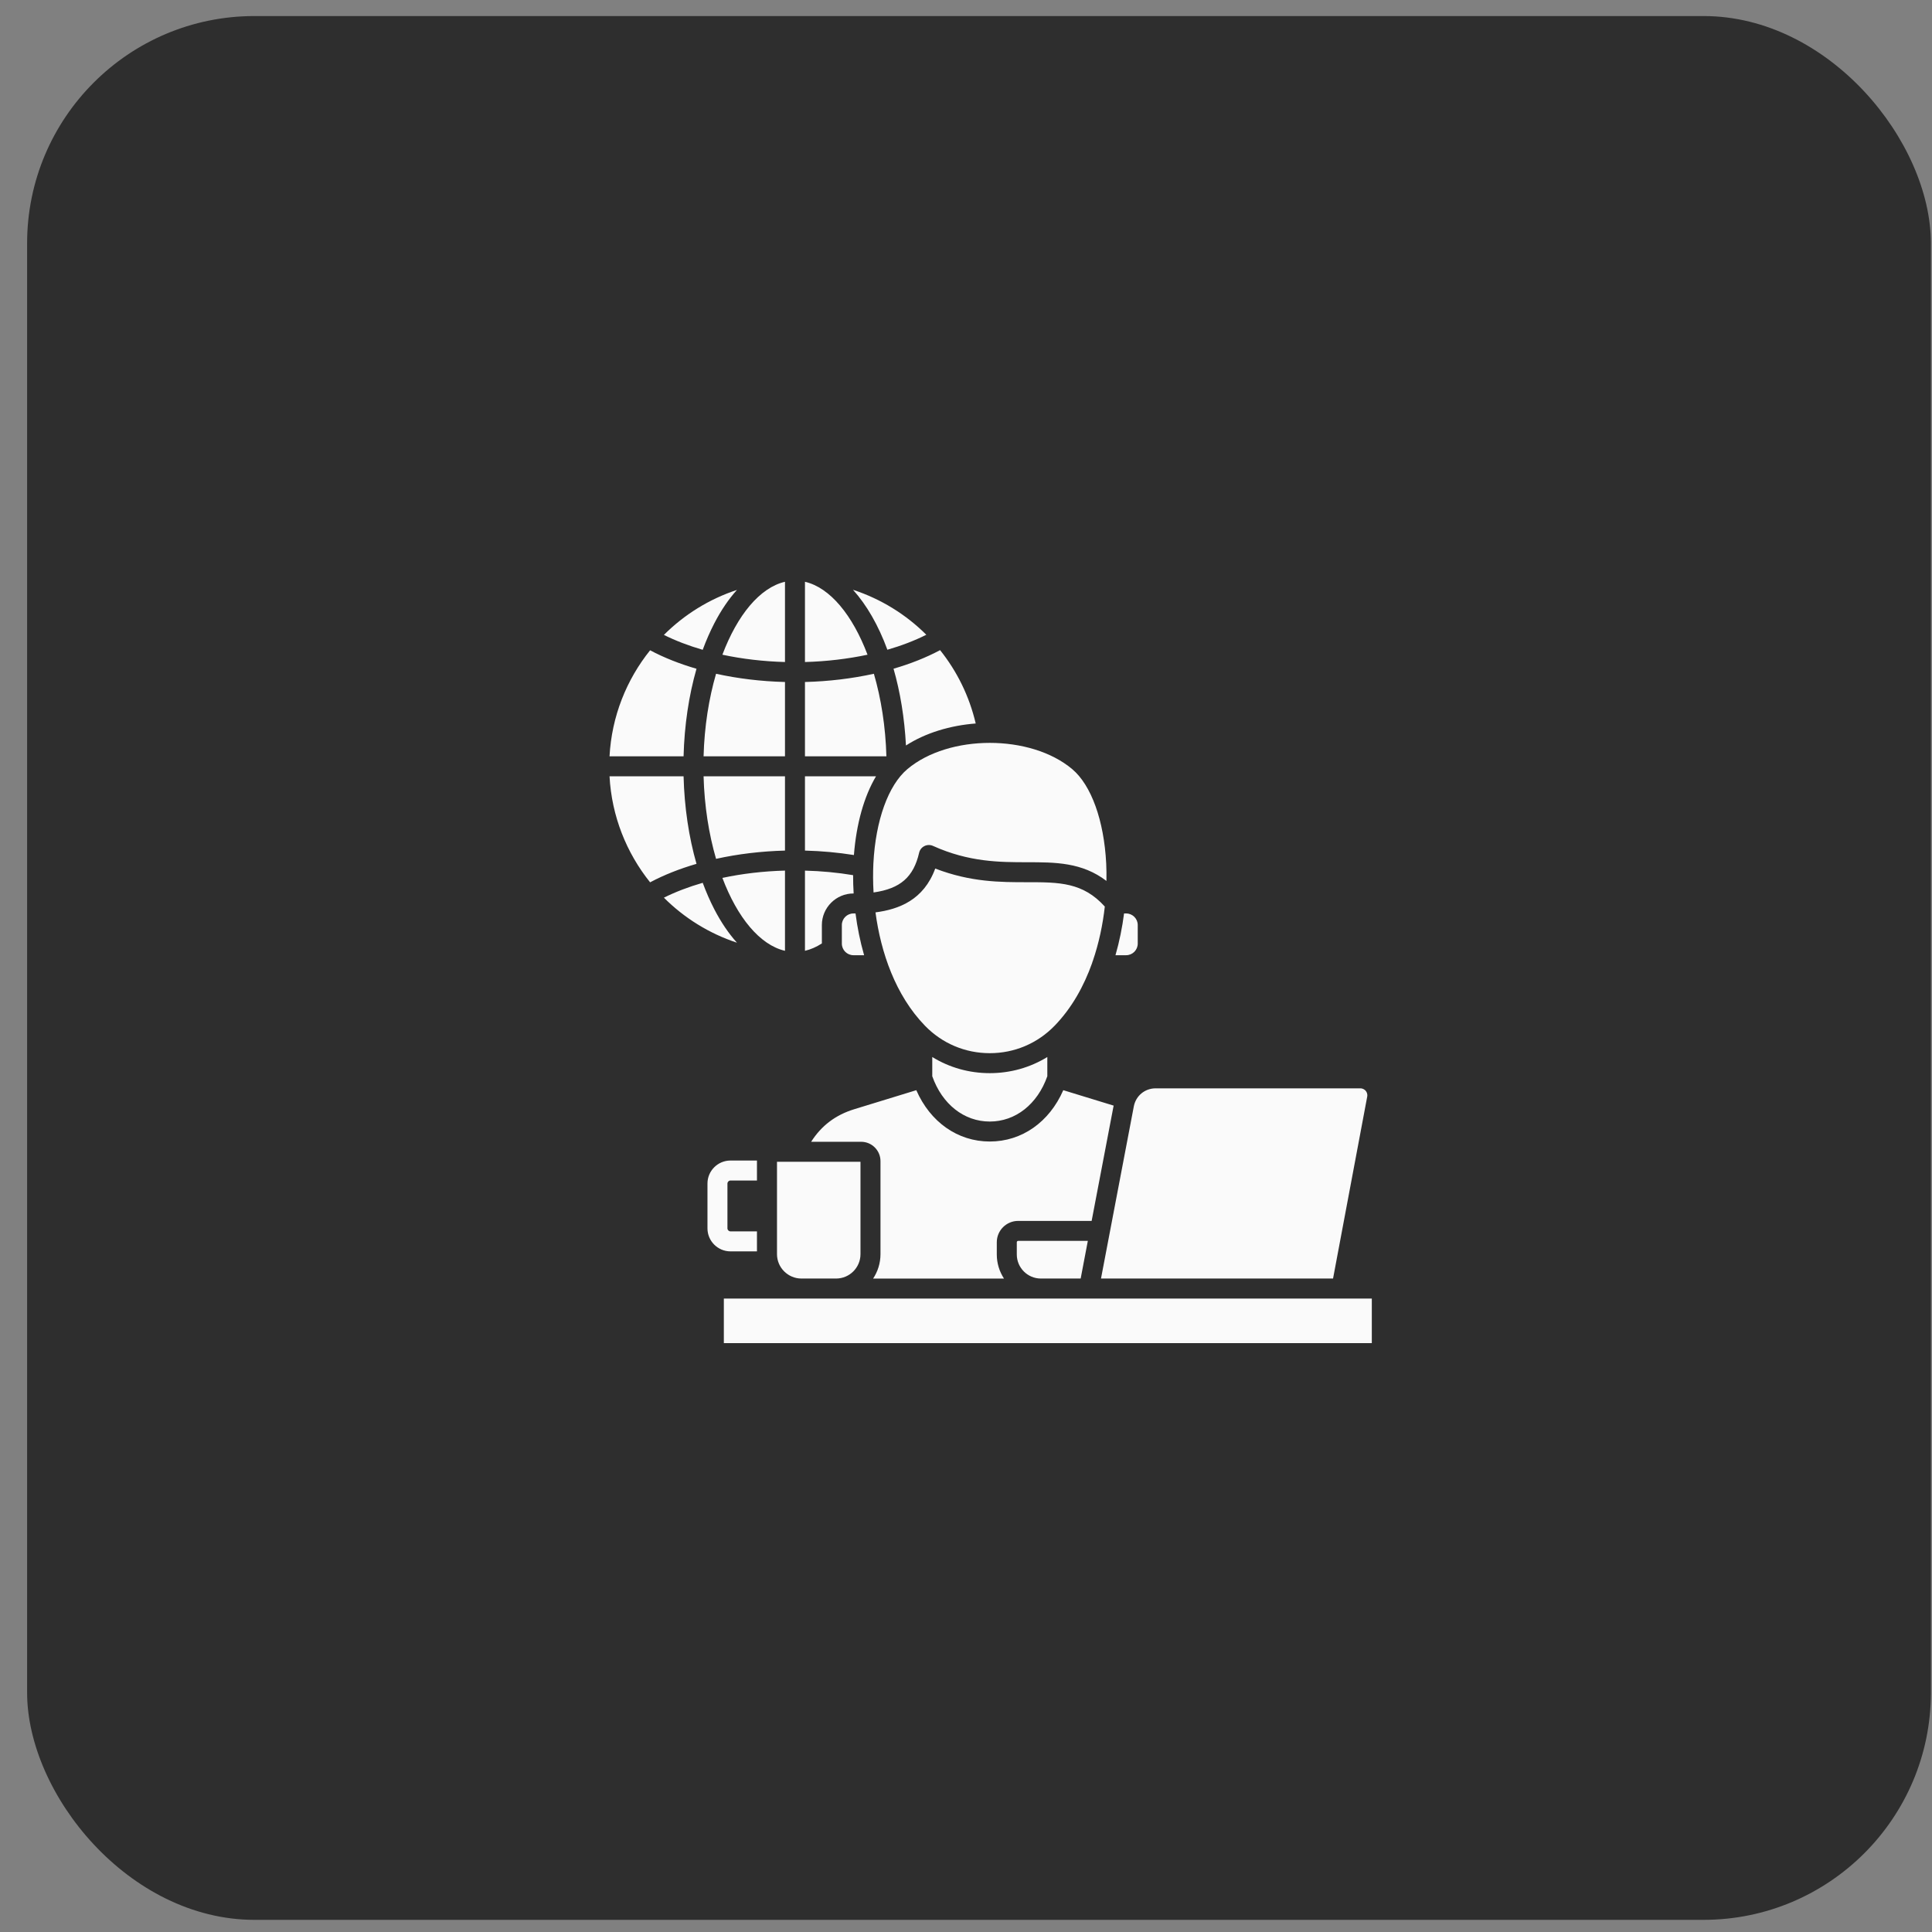
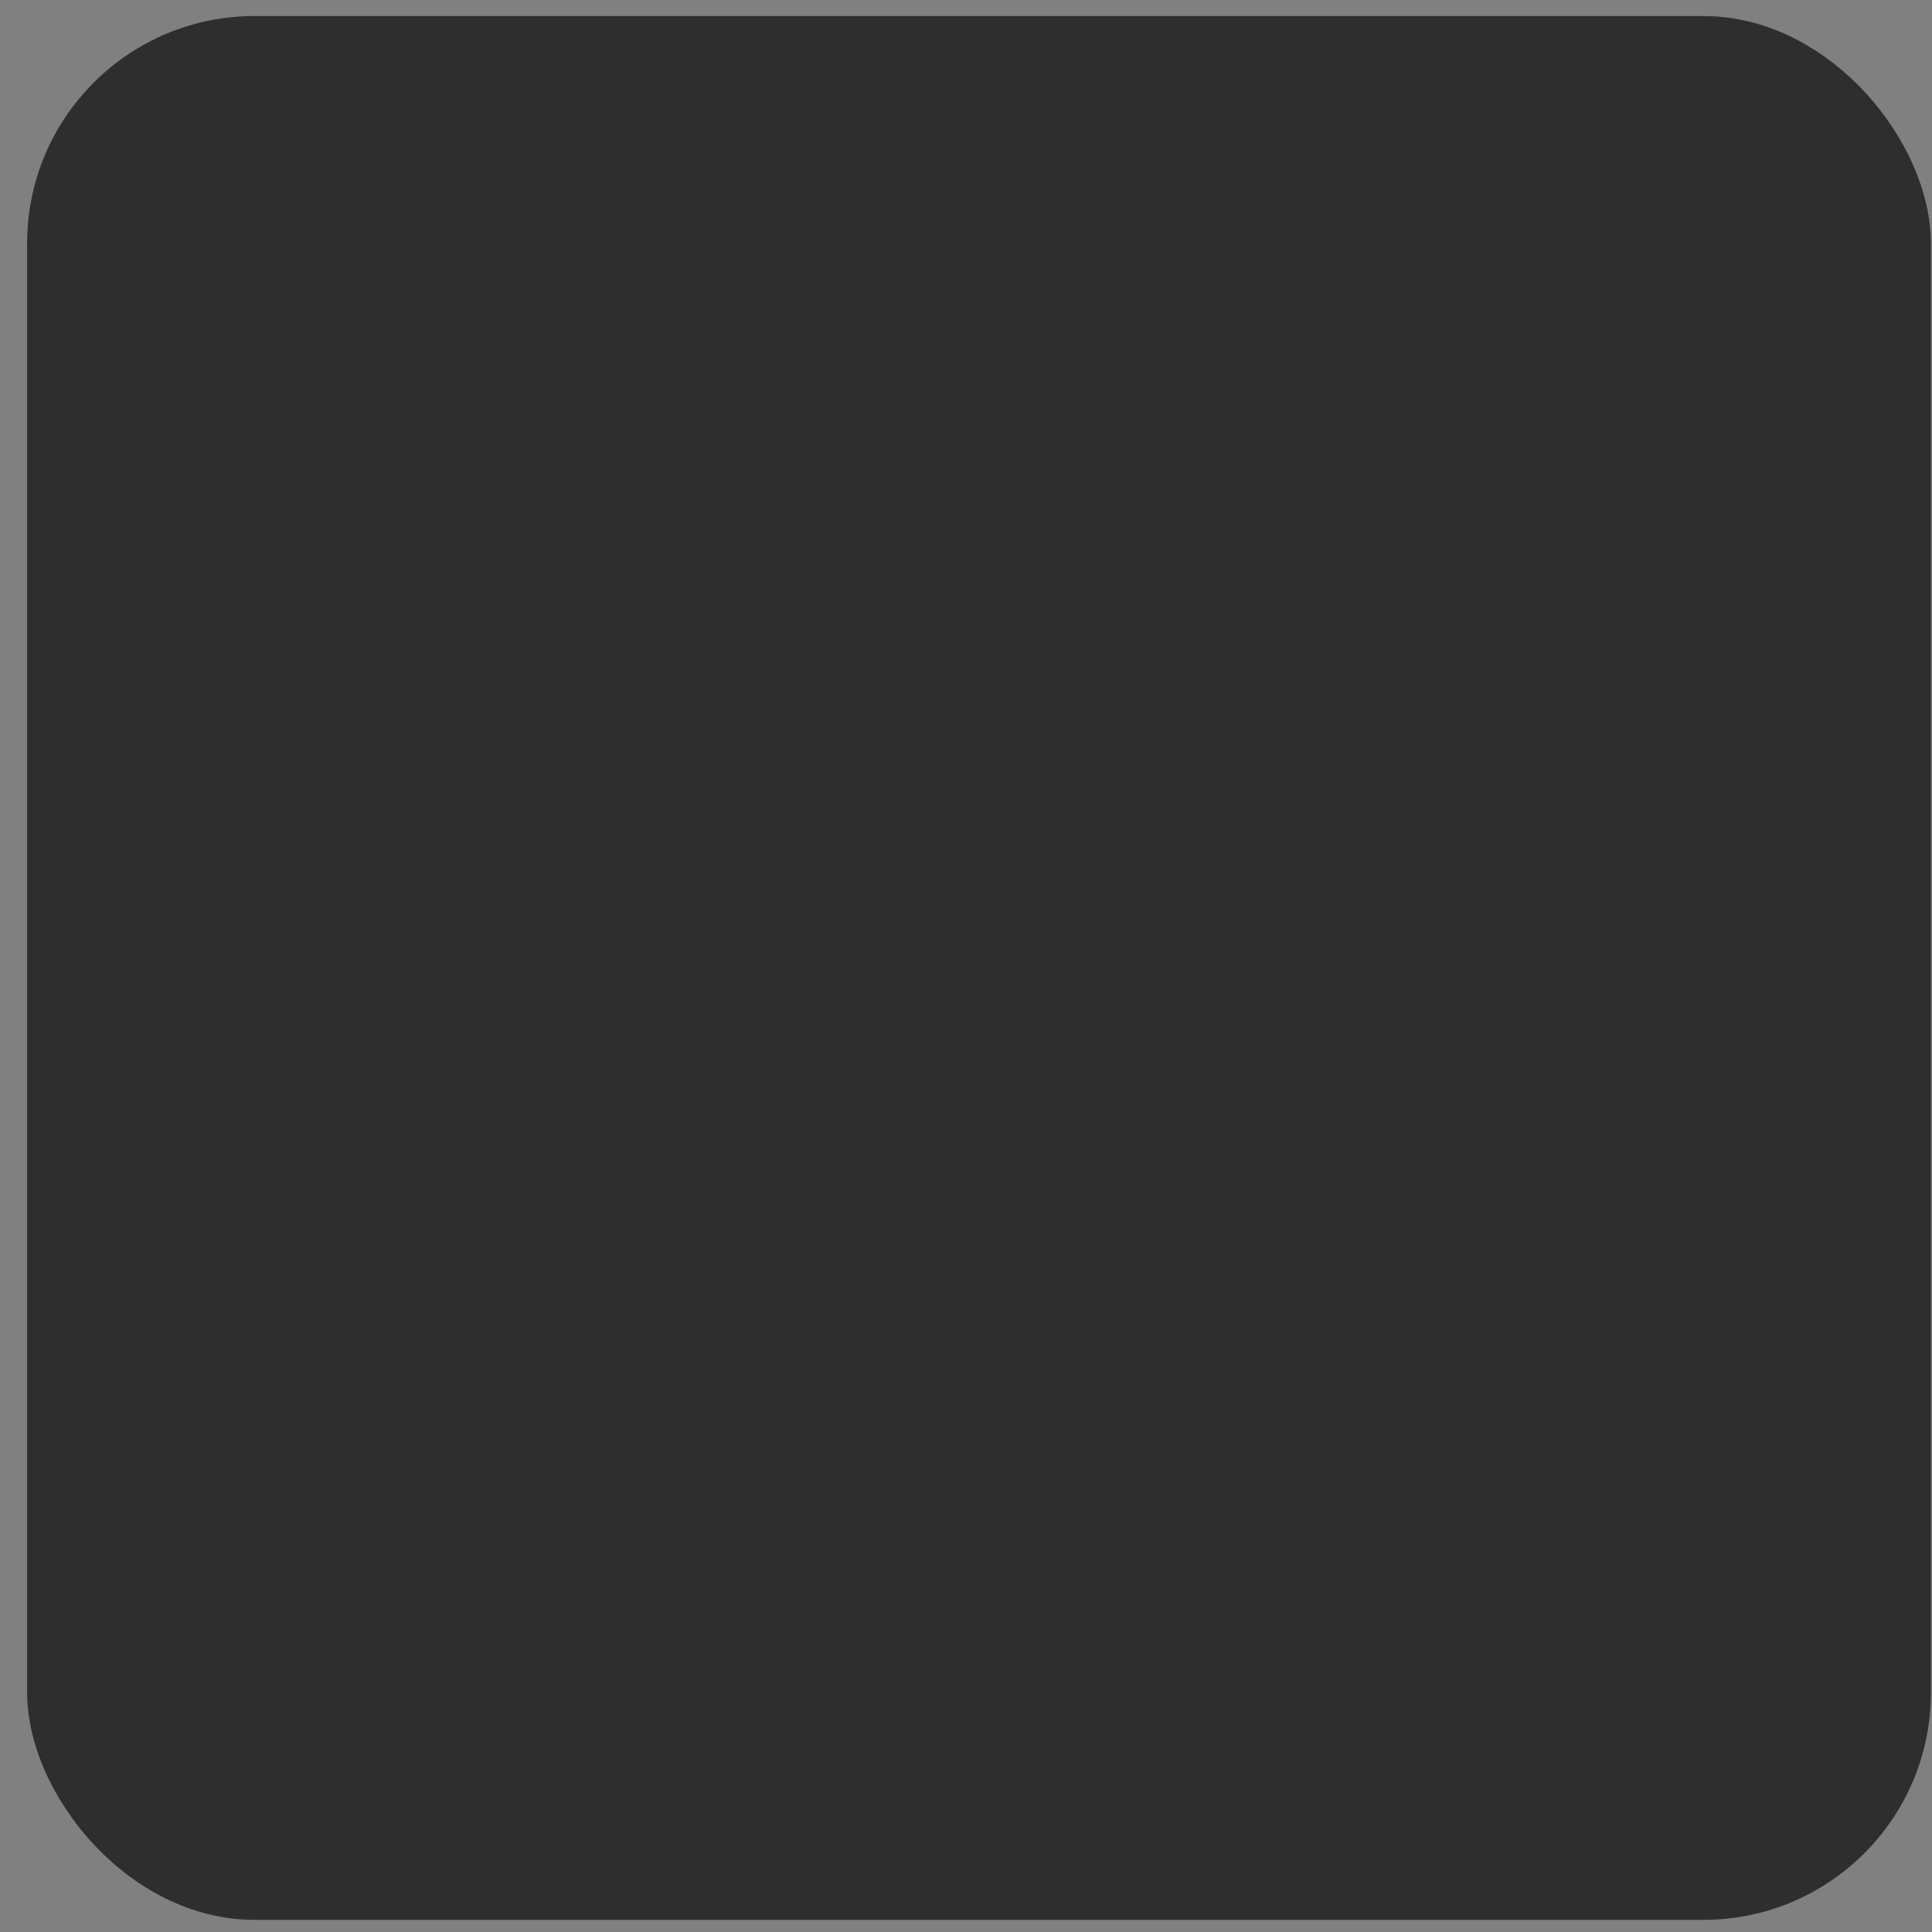
<svg xmlns="http://www.w3.org/2000/svg" width="65" height="65" viewBox="0 0 65 65" fill="none">
  <rect x="0" y="0" width="65" height="65" fill="#808080" stroke="none" />
  <rect x="0.912" y="0.54" width="64.051" height="64.051" rx="7.648" fill="#2E2E2E" />
-   <path fill-rule="evenodd" clip-rule="evenodd" d="M30.528 25.876C29.886 26.417 29.458 27.603 29.384 29.05C29.369 29.357 29.37 29.686 29.39 30.026C30.294 29.898 30.735 29.505 30.923 28.69C30.945 28.592 31.011 28.509 31.101 28.465C31.191 28.42 31.297 28.418 31.389 28.459C32.604 29.008 33.641 29.008 34.556 29.009C35.5 29.009 36.402 29.009 37.225 29.638C37.229 29.435 37.226 29.239 37.217 29.05C37.143 27.603 36.715 26.417 36.073 25.876C34.674 24.699 31.927 24.699 30.528 25.876ZM25.467 39.717V39.045H24.576C24.149 39.045 23.802 39.392 23.802 39.819V41.327C23.802 41.753 24.149 42.101 24.576 42.101H25.467V41.428H24.576C24.521 41.428 24.474 41.382 24.474 41.327V39.819C24.474 39.764 24.521 39.717 24.576 39.717H25.467ZM22.336 21.361C22.73 21.557 23.17 21.725 23.642 21.862C23.758 21.548 23.888 21.25 24.032 20.971C24.261 20.53 24.516 20.155 24.794 19.847C23.857 20.155 23.018 20.68 22.336 21.361ZM22.998 25.445C23.025 24.401 23.175 23.4 23.433 22.5C22.864 22.334 22.337 22.126 21.872 21.878C21.079 22.866 20.579 24.1 20.507 25.446H22.998V25.445ZM26.41 22.945C25.606 22.925 24.821 22.829 24.091 22.668C23.849 23.498 23.698 24.445 23.671 25.445H26.41V22.945ZM26.41 22.273C25.679 22.253 24.967 22.169 24.304 22.027C24.806 20.697 25.563 19.769 26.41 19.573V22.273ZM28.698 19.843C29.159 20.353 29.554 21.041 29.855 21.86C30.329 21.723 30.77 21.554 31.165 21.356C30.479 20.671 29.636 20.15 28.698 19.843ZM27.082 22.273V19.573C27.928 19.77 28.684 20.698 29.187 22.027C28.524 22.168 27.813 22.253 27.082 22.273ZM29.822 25.445H27.082V22.945C27.886 22.925 28.67 22.829 29.401 22.668C29.643 23.498 29.794 24.445 29.822 25.445ZM30.062 22.498C30.634 22.332 31.163 22.122 31.628 21.873C32.194 22.58 32.61 23.416 32.827 24.341C31.973 24.407 31.145 24.654 30.48 25.081C30.431 24.15 30.286 23.277 30.062 22.498ZM27.082 26.117H29.473C29.072 26.791 28.812 27.707 28.729 28.767C28.195 28.682 27.644 28.631 27.082 28.617V26.117ZM23.671 26.117C23.698 27.118 23.849 28.064 24.091 28.895C24.821 28.733 25.606 28.638 26.41 28.617V26.117H23.671V26.117ZM21.872 29.685C22.337 29.437 22.864 29.229 23.433 29.063C23.175 28.164 23.025 27.162 22.998 26.117H20.507C20.579 27.463 21.079 28.696 21.872 29.685ZM24.794 31.716C24.516 31.408 24.261 31.032 24.032 30.591C23.888 30.313 23.758 30.014 23.642 29.701C23.17 29.837 22.73 30.005 22.336 30.201C23.018 30.883 23.857 31.407 24.794 31.716ZM26.41 31.989C25.563 31.793 24.806 30.866 24.304 29.536C24.967 29.394 25.679 29.31 26.41 29.29V31.989ZM27.651 31.741V31.122C27.651 30.537 28.128 30.06 28.713 30.06H28.72C28.707 29.849 28.701 29.643 28.702 29.444C28.178 29.356 27.635 29.305 27.082 29.291V31.989C27.274 31.944 27.464 31.862 27.651 31.741ZM28.95 42.194V39.087H26.141V42.194C26.141 42.646 26.51 43.015 26.963 43.015H28.129C28.582 43.015 28.95 42.647 28.95 42.194ZM46.153 43.688H35.019C35.019 43.688 35.019 43.688 35.018 43.688H28.129C28.129 43.688 28.129 43.688 28.128 43.688H26.964C26.963 43.688 26.962 43.688 26.962 43.688H24.353V45.188H46.153V43.688ZM38.148 37.213L37.042 43.015H44.849L45.998 36.897C46.017 36.8 45.975 36.733 45.949 36.701C45.922 36.669 45.864 36.616 45.765 36.616H38.88C38.521 36.616 38.22 36.862 38.148 37.213ZM36.599 41.748H34.255C34.23 41.748 34.209 41.769 34.209 41.794V42.205C34.209 42.651 34.572 43.015 35.019 43.015H36.358L36.599 41.748ZM33.3 38.405C34.38 38.405 35.304 37.751 35.773 36.678L37.467 37.197L36.727 41.076H34.255C33.858 41.076 33.536 41.398 33.536 41.794V42.206C33.536 42.505 33.626 42.783 33.778 43.016H29.375C29.531 42.78 29.623 42.498 29.623 42.194V39.065C29.623 38.706 29.331 38.414 28.972 38.414H27.29C27.636 37.87 28.113 37.51 28.744 37.317L30.828 36.678C31.297 37.751 32.221 38.405 33.3 38.405ZM35.236 35.562C34.66 35.916 33.996 36.105 33.3 36.105C32.605 36.105 31.941 35.917 31.365 35.562V36.209C31.697 37.15 32.435 37.733 33.3 37.733C34.166 37.733 34.904 37.15 35.236 36.209V35.562ZM37.818 30.731C37.758 31.195 37.664 31.669 37.529 32.137H37.888C38.103 32.137 38.278 31.962 38.278 31.746V31.122C38.278 30.907 38.103 30.732 37.888 30.732H37.818V30.731ZM29.072 32.137H28.713C28.498 32.137 28.323 31.962 28.323 31.746V31.122C28.323 30.907 28.498 30.732 28.713 30.732H28.783C28.843 31.195 28.937 31.669 29.072 32.137ZM34.555 29.681C35.638 29.681 36.431 29.682 37.17 30.5C37.103 31.102 36.973 31.728 36.766 32.331C36.756 32.353 36.748 32.376 36.743 32.401C36.466 33.179 36.058 33.915 35.483 34.508C34.905 35.105 34.13 35.433 33.3 35.433C32.471 35.433 31.696 35.105 31.118 34.508C30.131 33.49 29.635 32.048 29.455 30.696C30.244 30.593 31.077 30.279 31.465 29.221C32.656 29.681 33.66 29.681 34.555 29.681Z" fill="#FAFAFA" />
</svg>